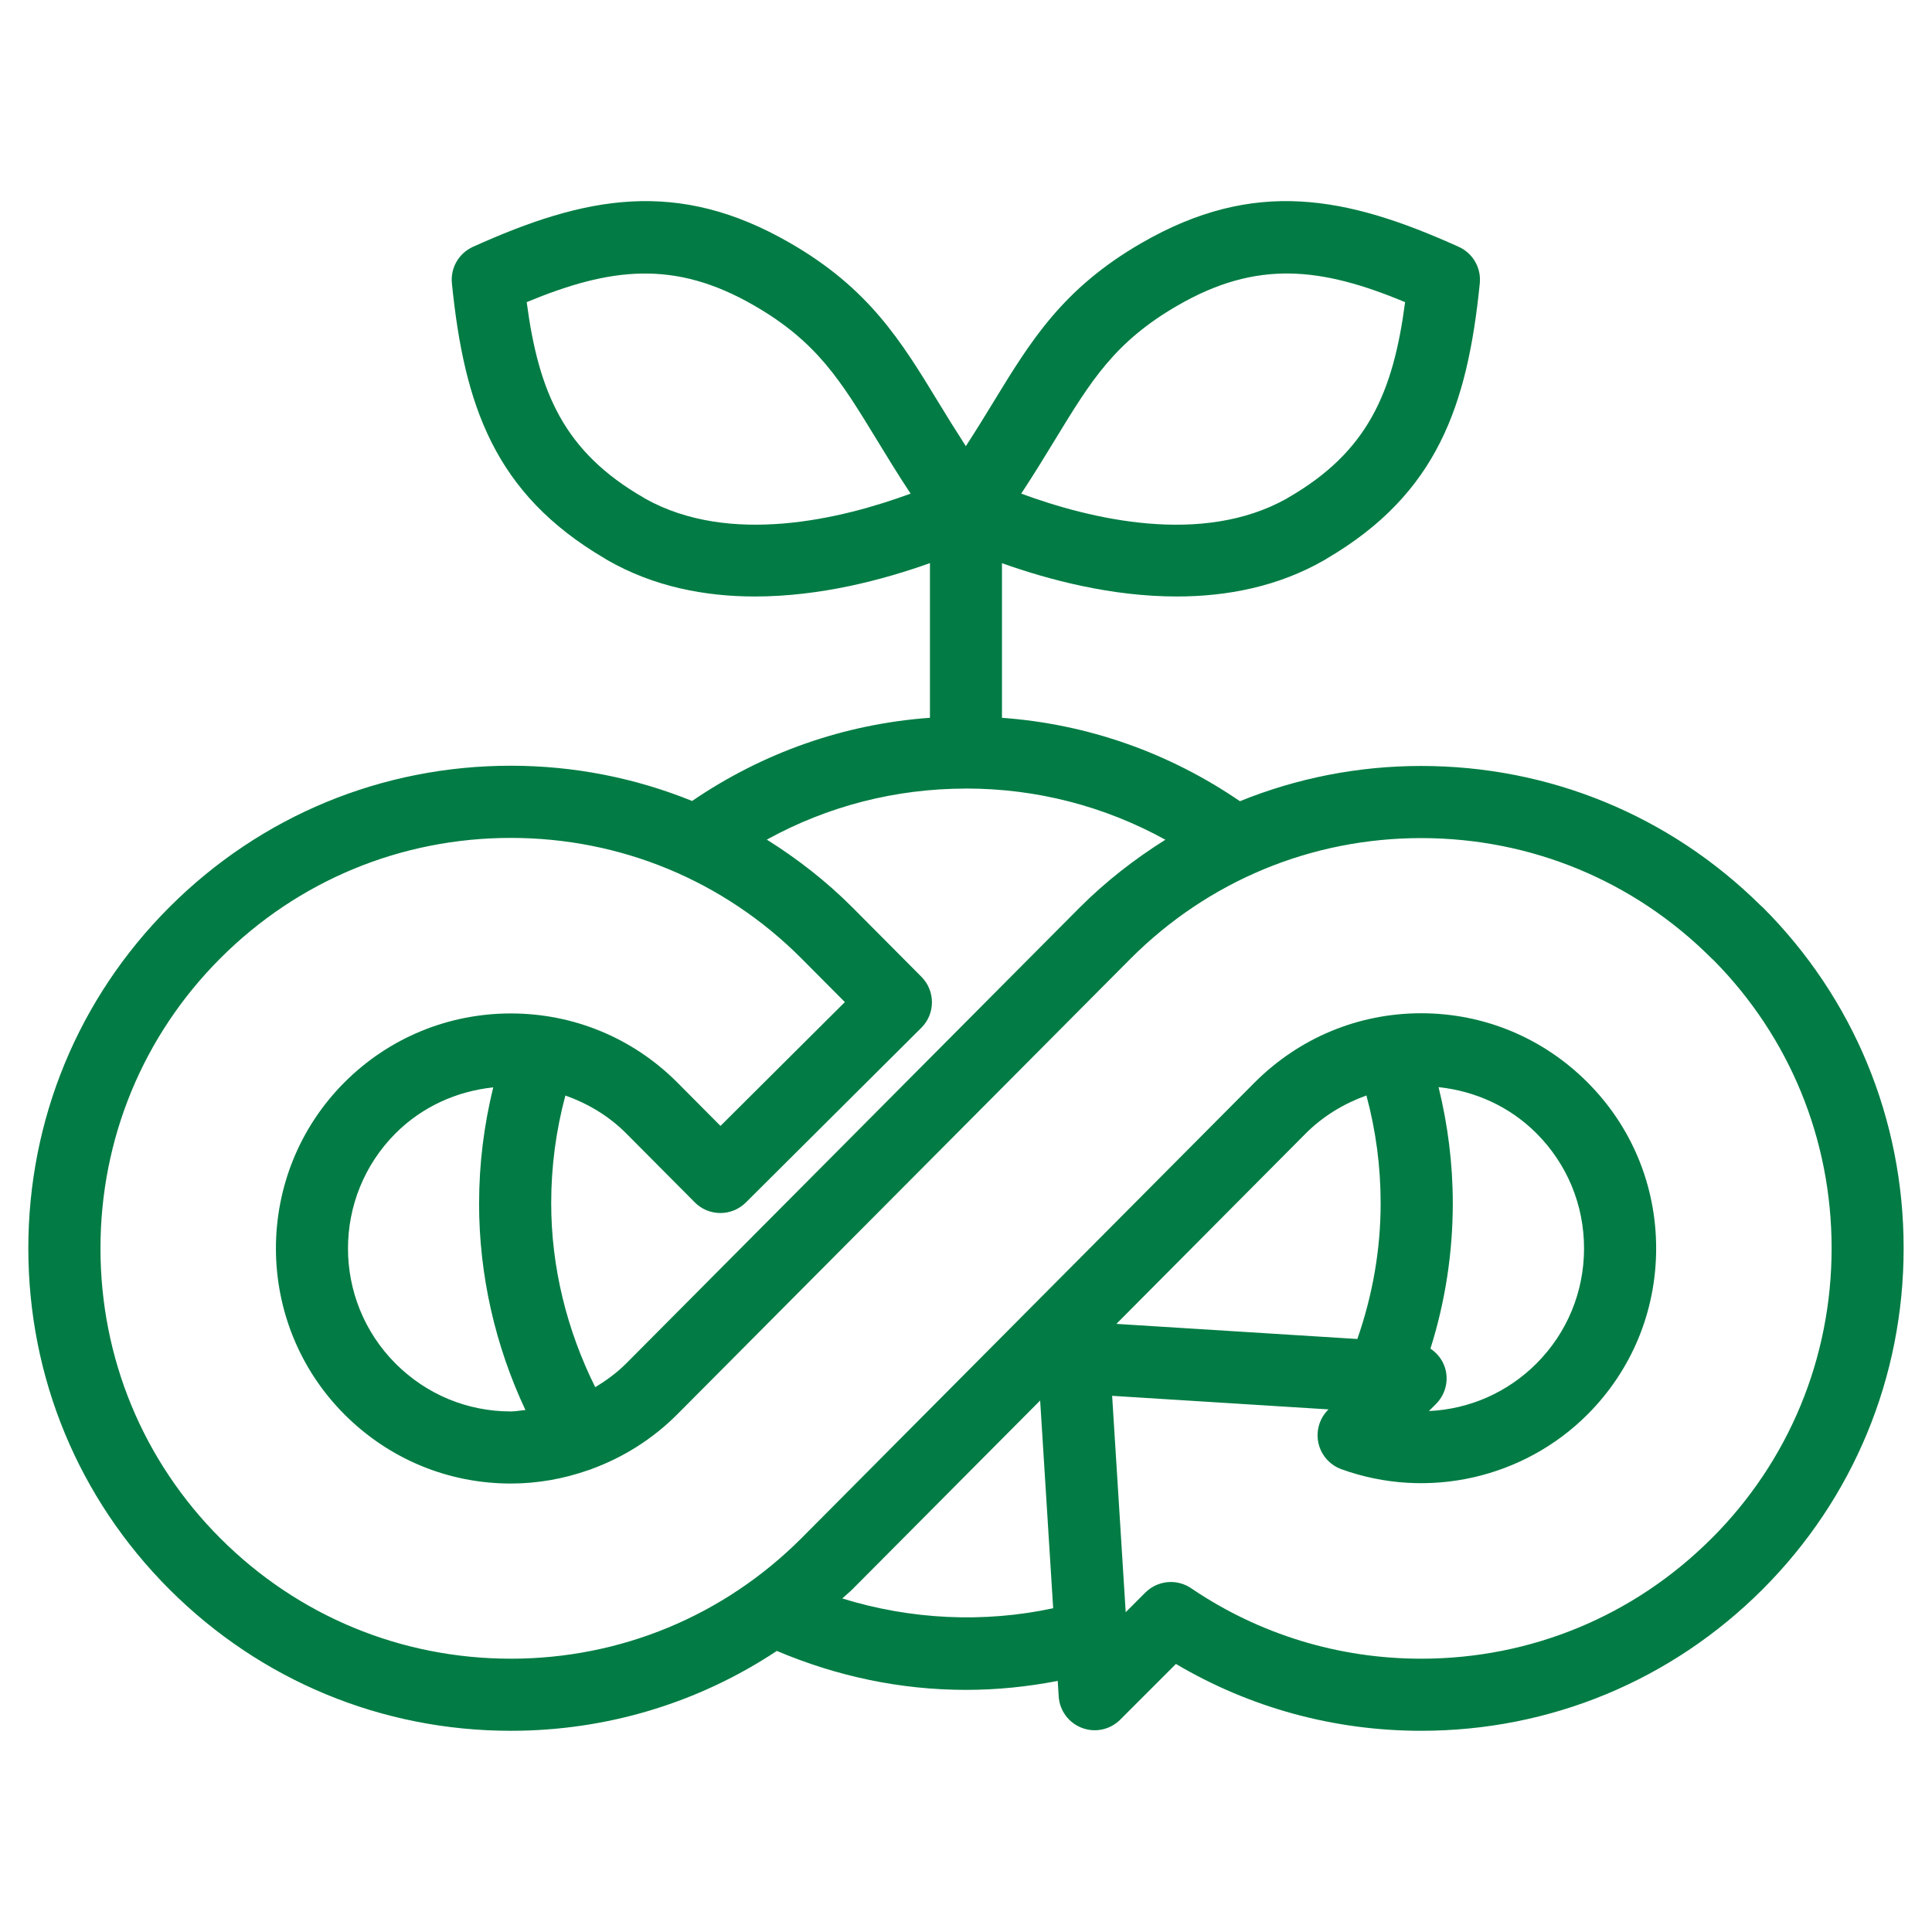
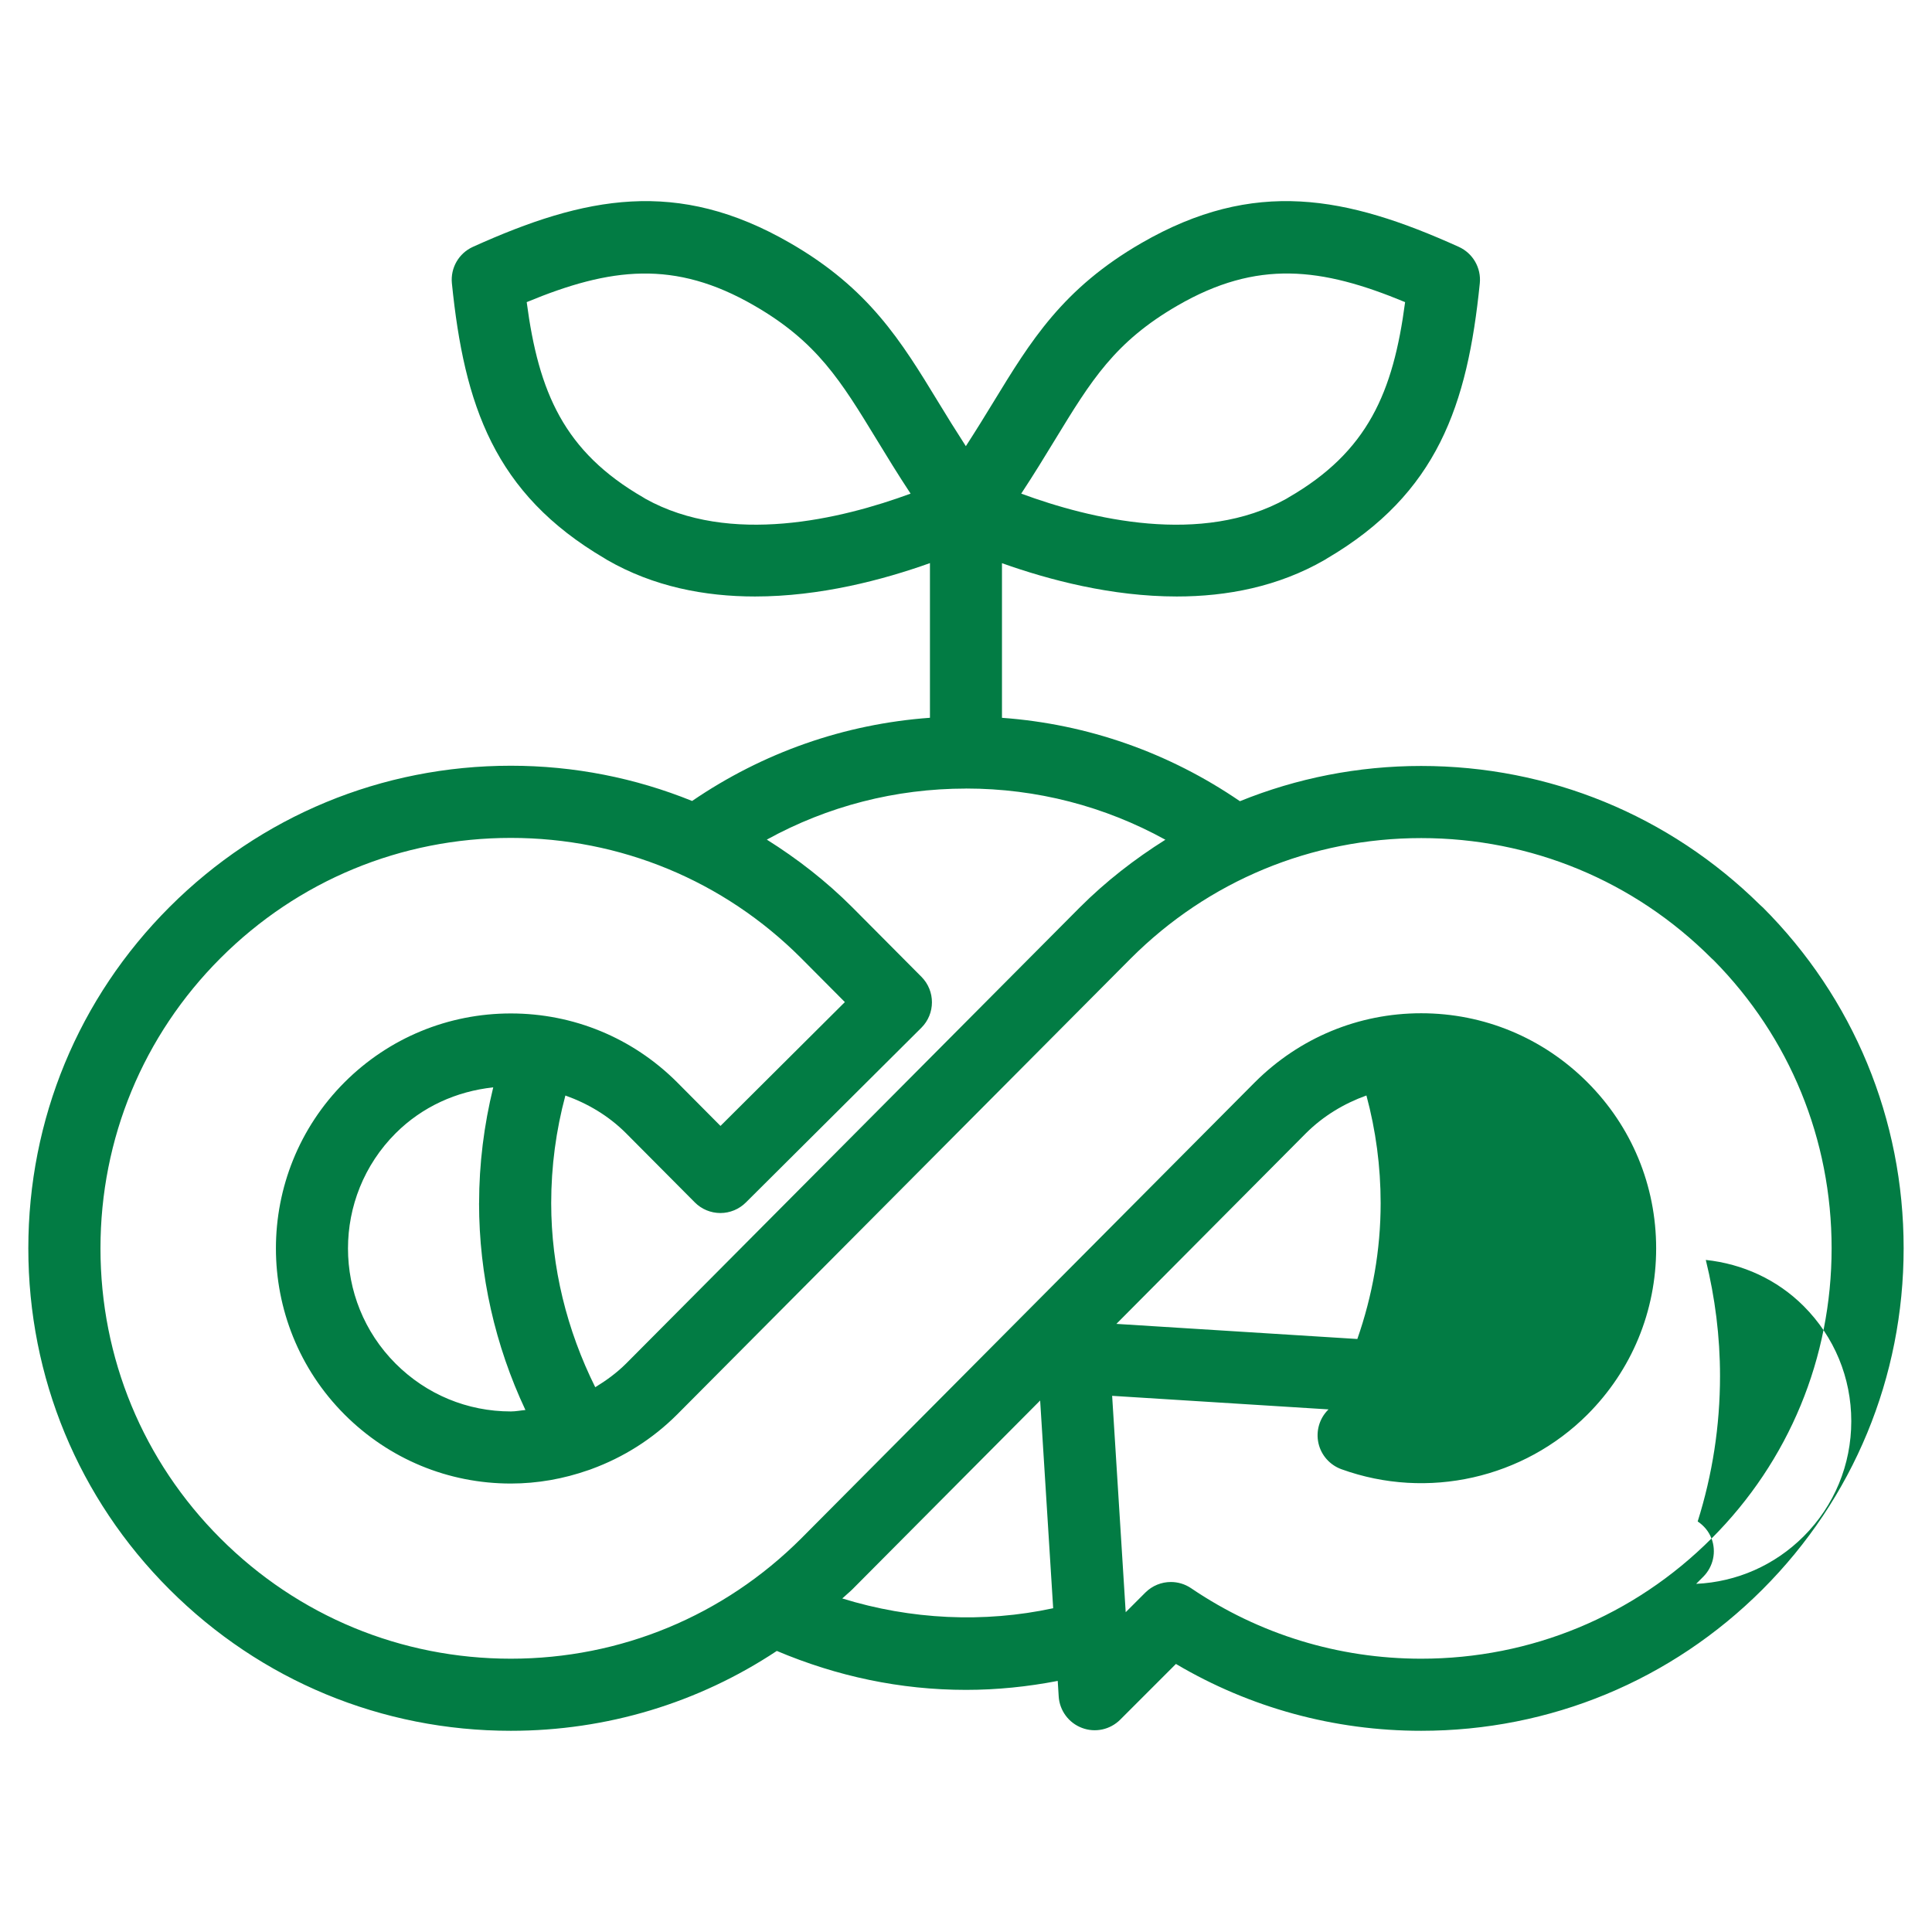
<svg xmlns="http://www.w3.org/2000/svg" id="_レイヤー_1" data-name="レイヤー_1" width="50" height="50" version="1.1" viewBox="0 0 50 50">
  <defs>
    <style>
      .st0 {
        fill: #027c44;
      }
    </style>
  </defs>
-   <path class="st0" d="M45.612,23.476c-.02-.02-.04-.039-.062-.057-2.352-2.319-5.462-3.596-8.771-3.596-1.634,0-3.219.316-4.69.912-1.838-1.257-3.939-1.997-6.158-2.158v-4.002c1.218.434,2.837.862,4.524.862,1.294,0,2.622-.252,3.826-.946.021-.012.04-.025.061-.038,2.861-1.679,3.637-3.972,3.955-7.121.04-.399-.179-.779-.545-.944-2.905-1.312-5.291-1.784-8.21-.099-2.041,1.178-2.87,2.539-3.831,4.114-.216.355-.454.74-.715,1.144-.261-.404-.499-.788-.715-1.144-.96-1.575-1.79-2.936-3.832-4.113-2.919-1.687-5.307-1.213-8.209.098-.366.165-.585.545-.545.944.319,3.149,1.094,5.442,3.956,7.121.02.013.04.026.061.038,1.204.694,2.532.946,3.826.946,1.689,0,3.311-.429,4.529-.864v4.003c-2.218.161-4.319.899-6.155,2.153-1.471-.596-3.057-.912-4.692-.912-3.337,0-6.474,1.299-8.833,3.657-2.356,2.356-3.654,5.493-3.654,8.833s1.298,6.475,3.654,8.828c2.359,2.358,5.496,3.658,8.833,3.658,2.484,0,4.857-.723,6.884-2.067,1.555.657,3.195,1.008,4.896,1.008.804,0,1.597-.082,2.374-.232l.025.402c.023.366.259.685.602.814.343.131.729.047.99-.213l1.442-1.442c1.917,1.134,4.095,1.73,6.347,1.73,3.337,0,6.474-1.3,8.833-3.658,2.355-2.356,3.653-5.493,3.653-8.832s-1.298-6.475-3.654-8.829ZM27.307,11.375c.929-1.523,1.542-2.529,3.171-3.469,2.057-1.189,3.718-.988,5.886-.087-.307,2.332-.963,3.87-3.019,5.056-.018.01-.034.021-.052.032-2.188,1.222-5.065.531-6.864-.132.332-.504.616-.97.878-1.4ZM16.702,12.907c-.017-.011-.034-.022-.052-.032-2.055-1.186-2.711-2.724-3.019-5.056,2.17-.9,3.829-1.101,5.886.088,1.629.939,2.242,1.946,3.171,3.469.262.43.546.896.878,1.399-1.797.662-4.674,1.354-6.865.132ZM24.998,20.407s.001,0,.002,0,.001,0,.002,0c1.83,0,3.586.459,5.158,1.325-.792.498-1.541,1.077-2.219,1.756l-11.739,11.802c-.242.241-.513.438-.797.611-.734-1.476-1.14-3.1-1.14-4.764,0-.95.125-1.883.367-2.785.579.206,1.116.524,1.563.969l1.787,1.797c.174.176.412.274.659.275h.002c.247,0,.484-.098.659-.272l4.542-4.522c.365-.363.366-.954.003-1.319l-1.793-1.803c-.675-.675-1.42-1.253-2.209-1.748,1.57-.864,3.324-1.32,5.154-1.321ZM12.398,31.138c0,1.859.416,3.685,1.2,5.353-.126.011-.25.037-.378.037-1.124,0-2.183-.439-2.981-1.237-1.644-1.644-1.644-4.318,0-5.962.687-.686,1.573-1.086,2.526-1.188-.239.975-.366,1.978-.366,2.998ZM21.798,41.368c.086-.081.178-.154.262-.237l4.859-4.886.337,5.376c-1.789.386-3.685.297-5.458-.253ZM44.293,39.816c-2.006,2.007-4.675,3.111-7.513,3.111-2.138,0-4.196-.631-5.954-1.824-.159-.108-.343-.161-.524-.161-.24,0-.479.093-.66.273l-.509.509-.351-5.6,5.6.351-.01.01c-.226.226-.32.552-.251.863s.294.566.594.675c2.241.81,4.725.227,6.366-1.413,1.148-1.148,1.78-2.676,1.78-4.302s-.632-3.152-1.781-4.301c-1.151-1.15-2.678-1.784-4.3-1.784s-3.149.634-4.304,1.786l-11.738,11.803c-2.01,2.009-4.68,3.115-7.518,3.115s-5.506-1.104-7.513-3.111c-2.003-2.001-3.107-4.668-3.107-7.508s1.104-5.509,3.107-7.512c2.006-2.006,4.674-3.111,7.513-3.111s5.507,1.105,7.511,3.109l1.134,1.14-3.219,3.205-1.132-1.139c-1.149-1.143-2.675-1.772-4.294-1.772s-3.152.632-4.301,1.779c-2.371,2.372-2.371,6.23,0,8.603,1.151,1.15,2.679,1.784,4.301,1.784.693,0,1.366-.122,2.003-.345.029-.007.056-.02.085-.03.821-.301,1.577-.773,2.215-1.411l11.74-11.802c2.009-2.009,4.679-3.116,7.518-3.116s5.507,1.105,7.513,3.111c.019.018.037.036.057.052,1.968,1.994,3.051,4.638,3.051,7.451,0,2.841-1.104,5.509-3.107,7.512ZM37.377,35.344c-.07-.186-.199-.335-.357-.441.381-1.211.578-2.472.578-3.765,0-1.022-.128-2.026-.368-3.003.952.102,1.841.504,2.531,1.193.796.796,1.234,1.854,1.234,2.98s-.438,2.186-1.233,2.981c-.749.748-1.73,1.18-2.782,1.229l.185-.185c.259-.26.343-.646.213-.99ZM35.363,28.351c.243.902.368,1.835.368,2.787,0,1.213-.211,2.39-.603,3.515l-6.236-.391,4.906-4.934c.45-.448.986-.769,1.565-.977Z" />
+   <path class="st0" d="M45.612,23.476c-.02-.02-.04-.039-.062-.057-2.352-2.319-5.462-3.596-8.771-3.596-1.634,0-3.219.316-4.69.912-1.838-1.257-3.939-1.997-6.158-2.158v-4.002c1.218.434,2.837.862,4.524.862,1.294,0,2.622-.252,3.826-.946.021-.012.04-.025.061-.038,2.861-1.679,3.637-3.972,3.955-7.121.04-.399-.179-.779-.545-.944-2.905-1.312-5.291-1.784-8.21-.099-2.041,1.178-2.87,2.539-3.831,4.114-.216.355-.454.74-.715,1.144-.261-.404-.499-.788-.715-1.144-.96-1.575-1.79-2.936-3.832-4.113-2.919-1.687-5.307-1.213-8.209.098-.366.165-.585.545-.545.944.319,3.149,1.094,5.442,3.956,7.121.02.013.04.026.061.038,1.204.694,2.532.946,3.826.946,1.689,0,3.311-.429,4.529-.864v4.003c-2.218.161-4.319.899-6.155,2.153-1.471-.596-3.057-.912-4.692-.912-3.337,0-6.474,1.299-8.833,3.657-2.356,2.356-3.654,5.493-3.654,8.833s1.298,6.475,3.654,8.828c2.359,2.358,5.496,3.658,8.833,3.658,2.484,0,4.857-.723,6.884-2.067,1.555.657,3.195,1.008,4.896,1.008.804,0,1.597-.082,2.374-.232l.025.402c.023.366.259.685.602.814.343.131.729.047.99-.213l1.442-1.442c1.917,1.134,4.095,1.73,6.347,1.73,3.337,0,6.474-1.3,8.833-3.658,2.355-2.356,3.653-5.493,3.653-8.832s-1.298-6.475-3.654-8.829ZM27.307,11.375c.929-1.523,1.542-2.529,3.171-3.469,2.057-1.189,3.718-.988,5.886-.087-.307,2.332-.963,3.87-3.019,5.056-.018.01-.034.021-.052.032-2.188,1.222-5.065.531-6.864-.132.332-.504.616-.97.878-1.4ZM16.702,12.907c-.017-.011-.034-.022-.052-.032-2.055-1.186-2.711-2.724-3.019-5.056,2.17-.9,3.829-1.101,5.886.088,1.629.939,2.242,1.946,3.171,3.469.262.43.546.896.878,1.399-1.797.662-4.674,1.354-6.865.132ZM24.998,20.407s.001,0,.002,0,.001,0,.002,0c1.83,0,3.586.459,5.158,1.325-.792.498-1.541,1.077-2.219,1.756l-11.739,11.802c-.242.241-.513.438-.797.611-.734-1.476-1.14-3.1-1.14-4.764,0-.95.125-1.883.367-2.785.579.206,1.116.524,1.563.969l1.787,1.797c.174.176.412.274.659.275h.002c.247,0,.484-.098.659-.272l4.542-4.522c.365-.363.366-.954.003-1.319l-1.793-1.803c-.675-.675-1.42-1.253-2.209-1.748,1.57-.864,3.324-1.32,5.154-1.321ZM12.398,31.138c0,1.859.416,3.685,1.2,5.353-.126.011-.25.037-.378.037-1.124,0-2.183-.439-2.981-1.237-1.644-1.644-1.644-4.318,0-5.962.687-.686,1.573-1.086,2.526-1.188-.239.975-.366,1.978-.366,2.998ZM21.798,41.368c.086-.081.178-.154.262-.237l4.859-4.886.337,5.376c-1.789.386-3.685.297-5.458-.253ZM44.293,39.816c-2.006,2.007-4.675,3.111-7.513,3.111-2.138,0-4.196-.631-5.954-1.824-.159-.108-.343-.161-.524-.161-.24,0-.479.093-.66.273l-.509.509-.351-5.6,5.6.351-.01.01c-.226.226-.32.552-.251.863s.294.566.594.675c2.241.81,4.725.227,6.366-1.413,1.148-1.148,1.78-2.676,1.78-4.302s-.632-3.152-1.781-4.301c-1.151-1.15-2.678-1.784-4.3-1.784s-3.149.634-4.304,1.786l-11.738,11.803c-2.01,2.009-4.68,3.115-7.518,3.115s-5.506-1.104-7.513-3.111c-2.003-2.001-3.107-4.668-3.107-7.508s1.104-5.509,3.107-7.512c2.006-2.006,4.674-3.111,7.513-3.111s5.507,1.105,7.511,3.109l1.134,1.14-3.219,3.205-1.132-1.139c-1.149-1.143-2.675-1.772-4.294-1.772s-3.152.632-4.301,1.779c-2.371,2.372-2.371,6.23,0,8.603,1.151,1.15,2.679,1.784,4.301,1.784.693,0,1.366-.122,2.003-.345.029-.007.056-.02.085-.03.821-.301,1.577-.773,2.215-1.411l11.74-11.802c2.009-2.009,4.679-3.116,7.518-3.116s5.507,1.105,7.513,3.111c.019.018.037.036.057.052,1.968,1.994,3.051,4.638,3.051,7.451,0,2.841-1.104,5.509-3.107,7.512Zc-.07-.186-.199-.335-.357-.441.381-1.211.578-2.472.578-3.765,0-1.022-.128-2.026-.368-3.003.952.102,1.841.504,2.531,1.193.796.796,1.234,1.854,1.234,2.98s-.438,2.186-1.233,2.981c-.749.748-1.73,1.18-2.782,1.229l.185-.185c.259-.26.343-.646.213-.99ZM35.363,28.351c.243.902.368,1.835.368,2.787,0,1.213-.211,2.39-.603,3.515l-6.236-.391,4.906-4.934c.45-.448.986-.769,1.565-.977Z" />
</svg>